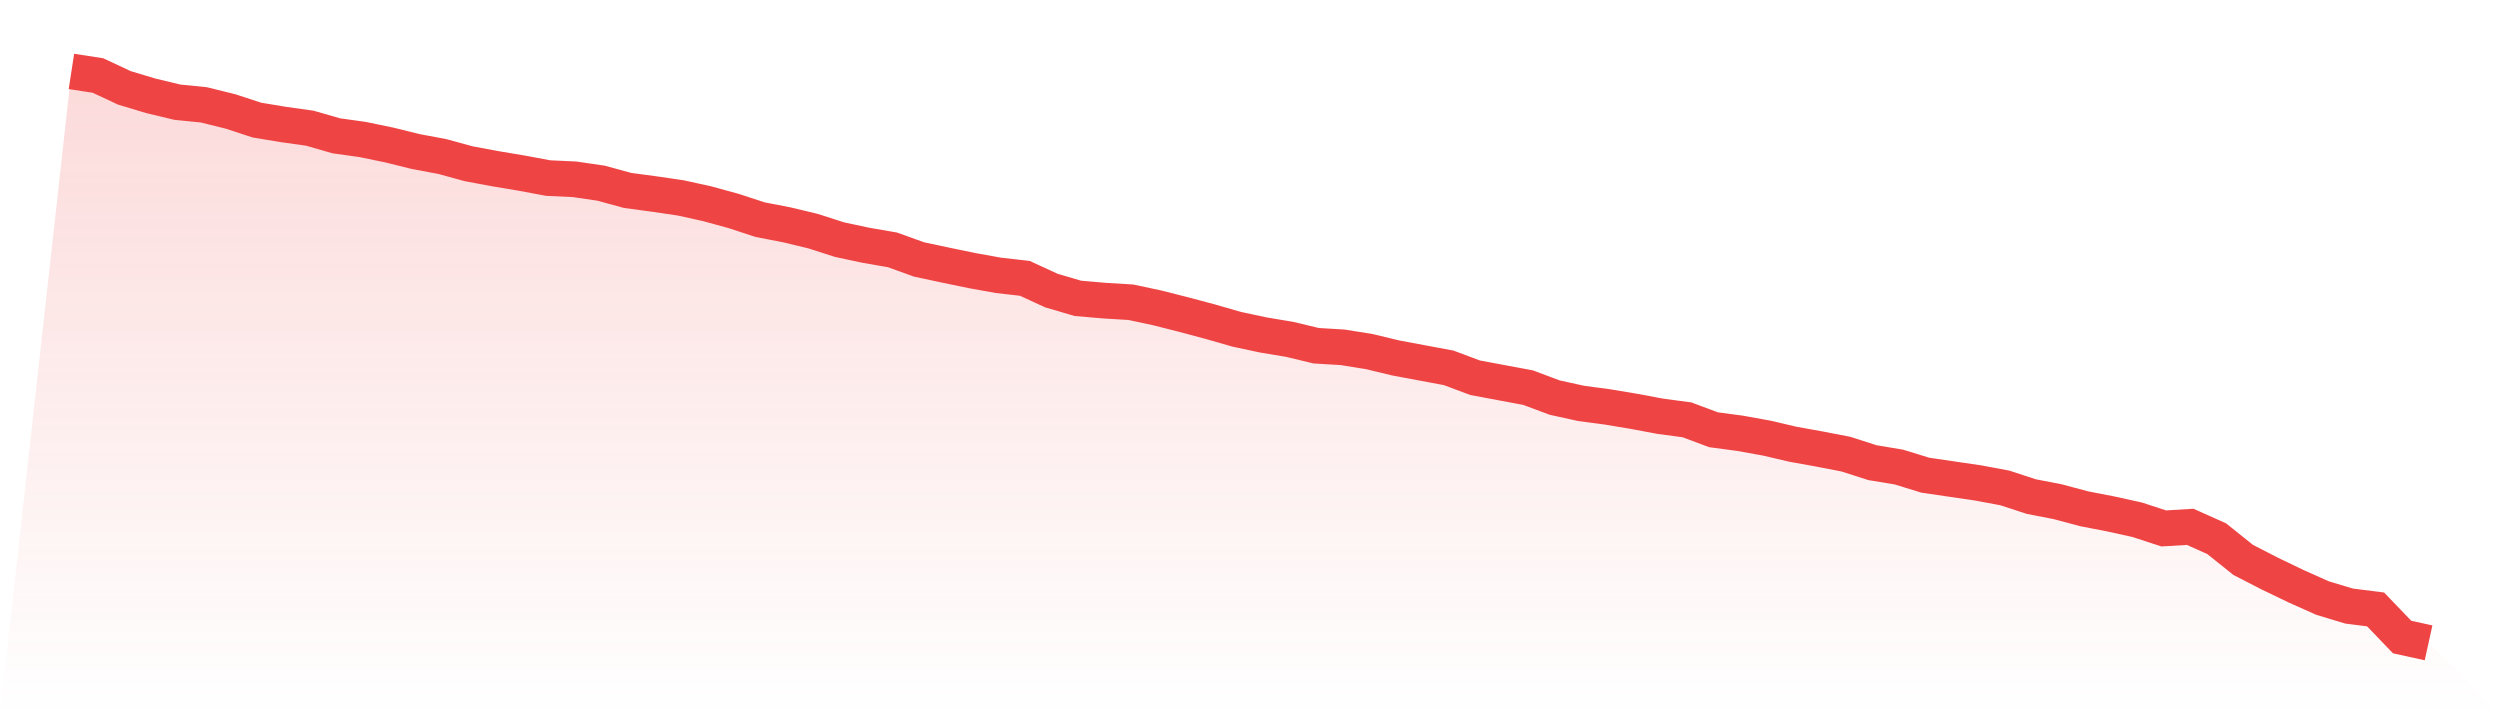
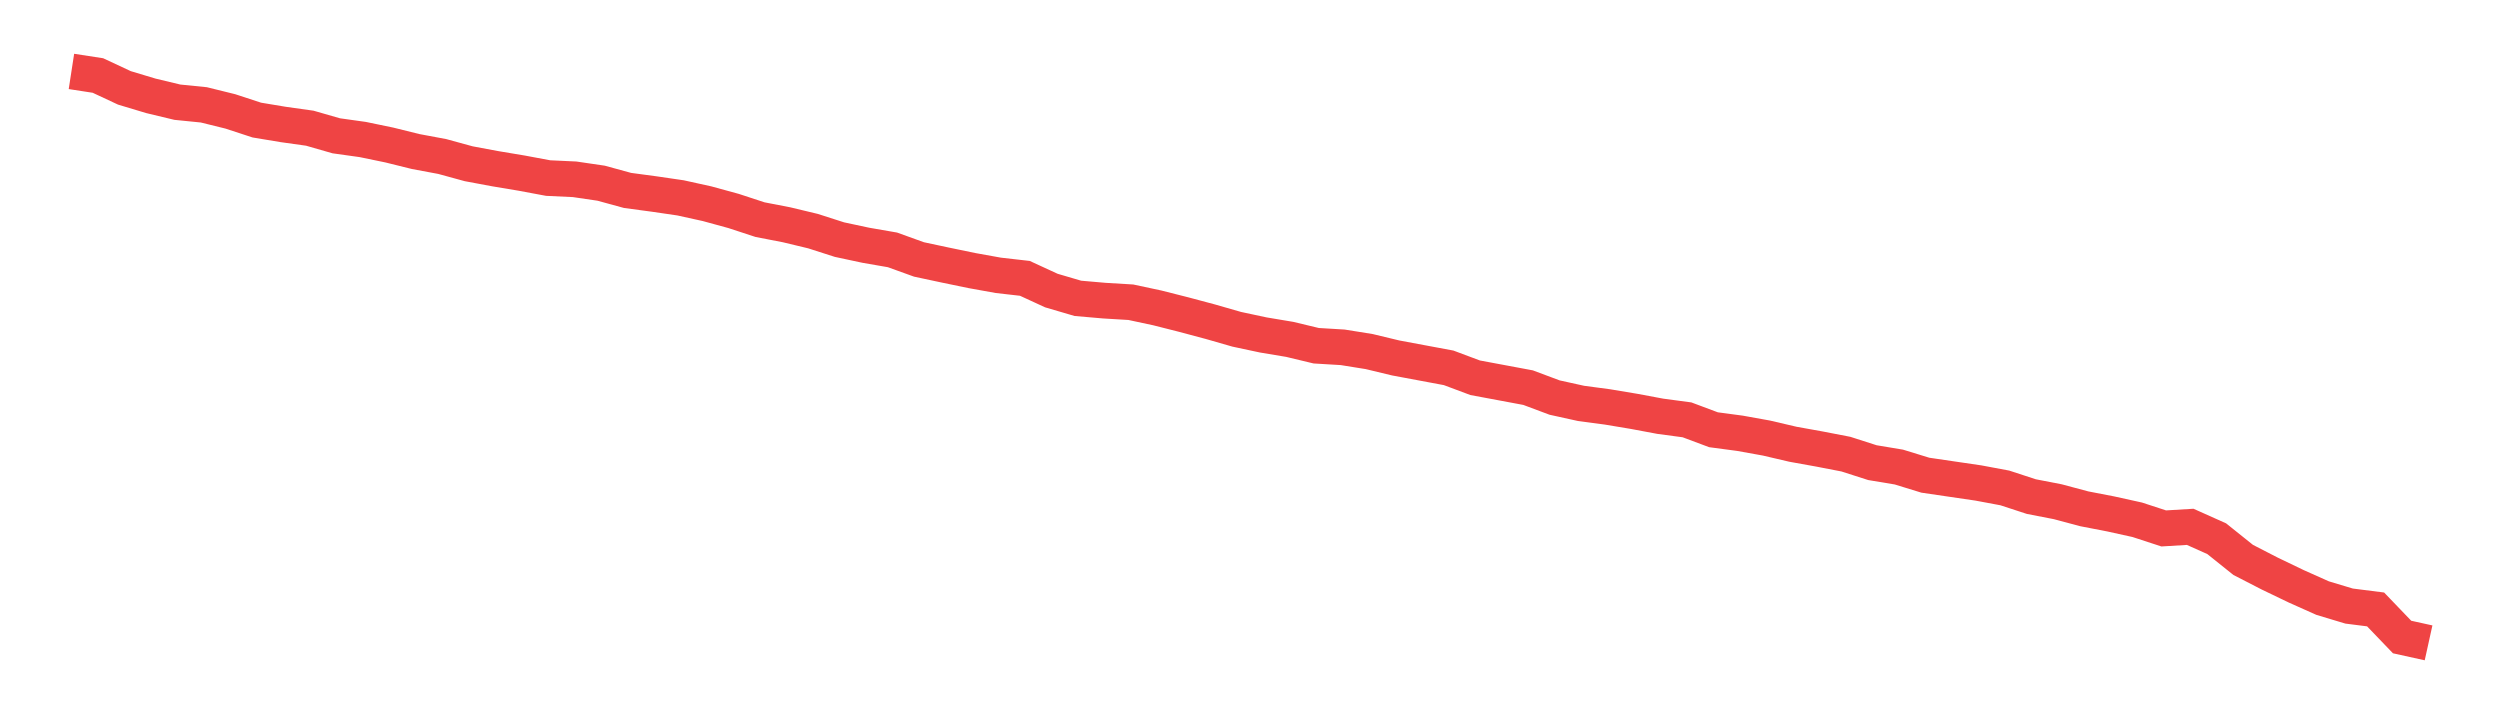
<svg xmlns="http://www.w3.org/2000/svg" viewBox="0 0 140 40">
  <defs>
    <linearGradient id="gradient" x1="0" x2="0" y1="0" y2="1">
      <stop offset="0%" stop-color="#ef4444" stop-opacity="0.2" />
      <stop offset="100%" stop-color="#ef4444" stop-opacity="0" />
    </linearGradient>
  </defs>
-   <path d="M4,4 L4,4 L5.483,4.228 L6.966,4.921 L8.449,5.367 L9.933,5.723 L11.416,5.872 L12.899,6.238 L14.382,6.724 L15.865,6.971 L17.348,7.179 L18.831,7.605 L20.315,7.813 L21.798,8.12 L23.281,8.487 L24.764,8.764 L26.247,9.17 L27.73,9.447 L29.213,9.695 L30.697,9.972 L32.18,10.041 L33.663,10.259 L35.146,10.665 L36.629,10.864 L38.112,11.081 L39.596,11.408 L41.079,11.814 L42.562,12.3 L44.045,12.587 L45.528,12.943 L47.011,13.419 L48.494,13.736 L49.978,13.993 L51.461,14.528 L52.944,14.845 L54.427,15.152 L55.91,15.419 L57.393,15.588 L58.876,16.271 L60.36,16.707 L61.843,16.836 L63.326,16.925 L64.809,17.242 L66.292,17.618 L67.775,18.014 L69.258,18.44 L70.742,18.757 L72.225,19.005 L73.708,19.361 L75.191,19.45 L76.674,19.688 L78.157,20.045 L79.64,20.322 L81.124,20.599 L82.607,21.154 L84.09,21.431 L85.573,21.708 L87.056,22.263 L88.539,22.59 L90.022,22.788 L91.506,23.036 L92.989,23.313 L94.472,23.511 L95.955,24.066 L97.438,24.264 L98.921,24.531 L100.404,24.878 L101.888,25.145 L103.371,25.432 L104.854,25.908 L106.337,26.155 L107.82,26.611 L109.303,26.829 L110.787,27.047 L112.27,27.324 L113.753,27.809 L115.236,28.097 L116.719,28.493 L118.202,28.78 L119.685,29.107 L121.169,29.592 L122.652,29.503 L124.135,30.167 L125.618,31.355 L127.101,32.118 L128.584,32.831 L130.067,33.494 L131.551,33.94 L133.034,34.128 L134.517,35.673 L136,36 L140,40 L0,40 z" fill="url(#gradient)" />
  <path d="M4,4 L4,4 L5.483,4.228 L6.966,4.921 L8.449,5.367 L9.933,5.723 L11.416,5.872 L12.899,6.238 L14.382,6.724 L15.865,6.971 L17.348,7.179 L18.831,7.605 L20.315,7.813 L21.798,8.12 L23.281,8.487 L24.764,8.764 L26.247,9.17 L27.73,9.447 L29.213,9.695 L30.697,9.972 L32.18,10.041 L33.663,10.259 L35.146,10.665 L36.629,10.864 L38.112,11.081 L39.596,11.408 L41.079,11.814 L42.562,12.3 L44.045,12.587 L45.528,12.943 L47.011,13.419 L48.494,13.736 L49.978,13.993 L51.461,14.528 L52.944,14.845 L54.427,15.152 L55.91,15.419 L57.393,15.588 L58.876,16.271 L60.36,16.707 L61.843,16.836 L63.326,16.925 L64.809,17.242 L66.292,17.618 L67.775,18.014 L69.258,18.44 L70.742,18.757 L72.225,19.005 L73.708,19.361 L75.191,19.45 L76.674,19.688 L78.157,20.045 L79.64,20.322 L81.124,20.599 L82.607,21.154 L84.09,21.431 L85.573,21.708 L87.056,22.263 L88.539,22.59 L90.022,22.788 L91.506,23.036 L92.989,23.313 L94.472,23.511 L95.955,24.066 L97.438,24.264 L98.921,24.531 L100.404,24.878 L101.888,25.145 L103.371,25.432 L104.854,25.908 L106.337,26.155 L107.82,26.611 L109.303,26.829 L110.787,27.047 L112.27,27.324 L113.753,27.809 L115.236,28.097 L116.719,28.493 L118.202,28.78 L119.685,29.107 L121.169,29.592 L122.652,29.503 L124.135,30.167 L125.618,31.355 L127.101,32.118 L128.584,32.831 L130.067,33.494 L131.551,33.94 L133.034,34.128 L134.517,35.673 L136,36" fill="none" stroke="#ef4444" stroke-width="2" />
</svg>